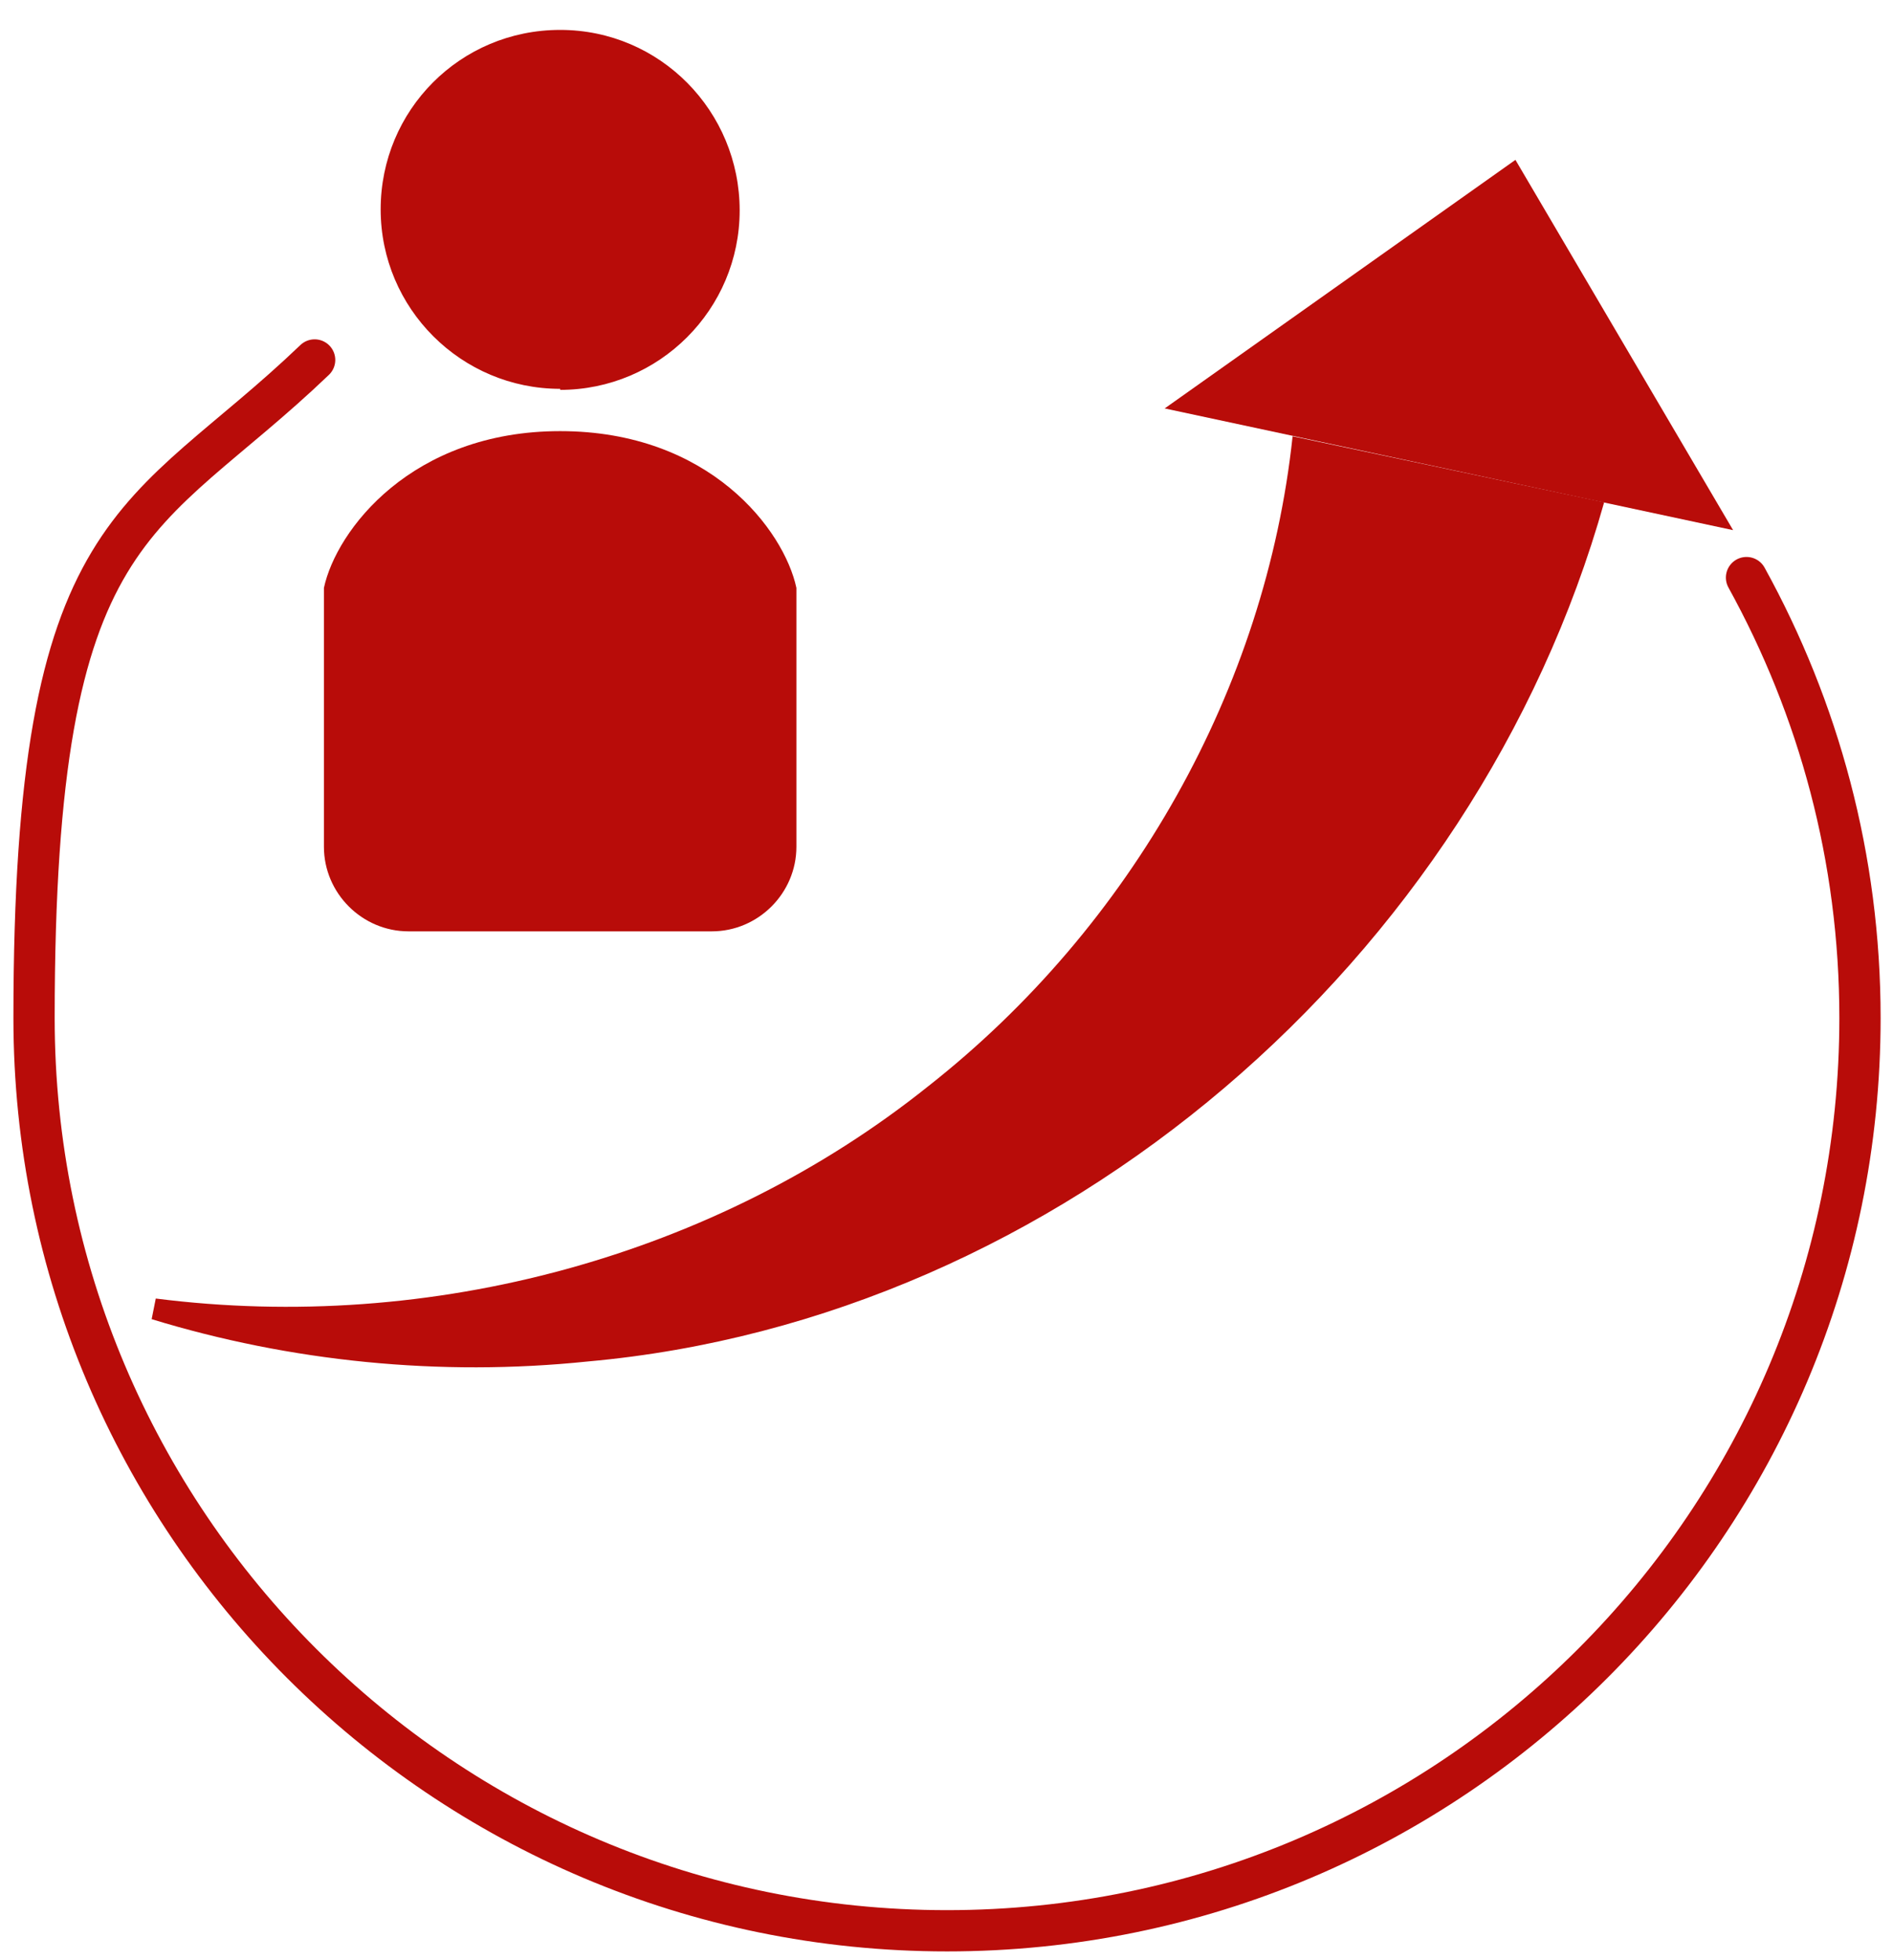
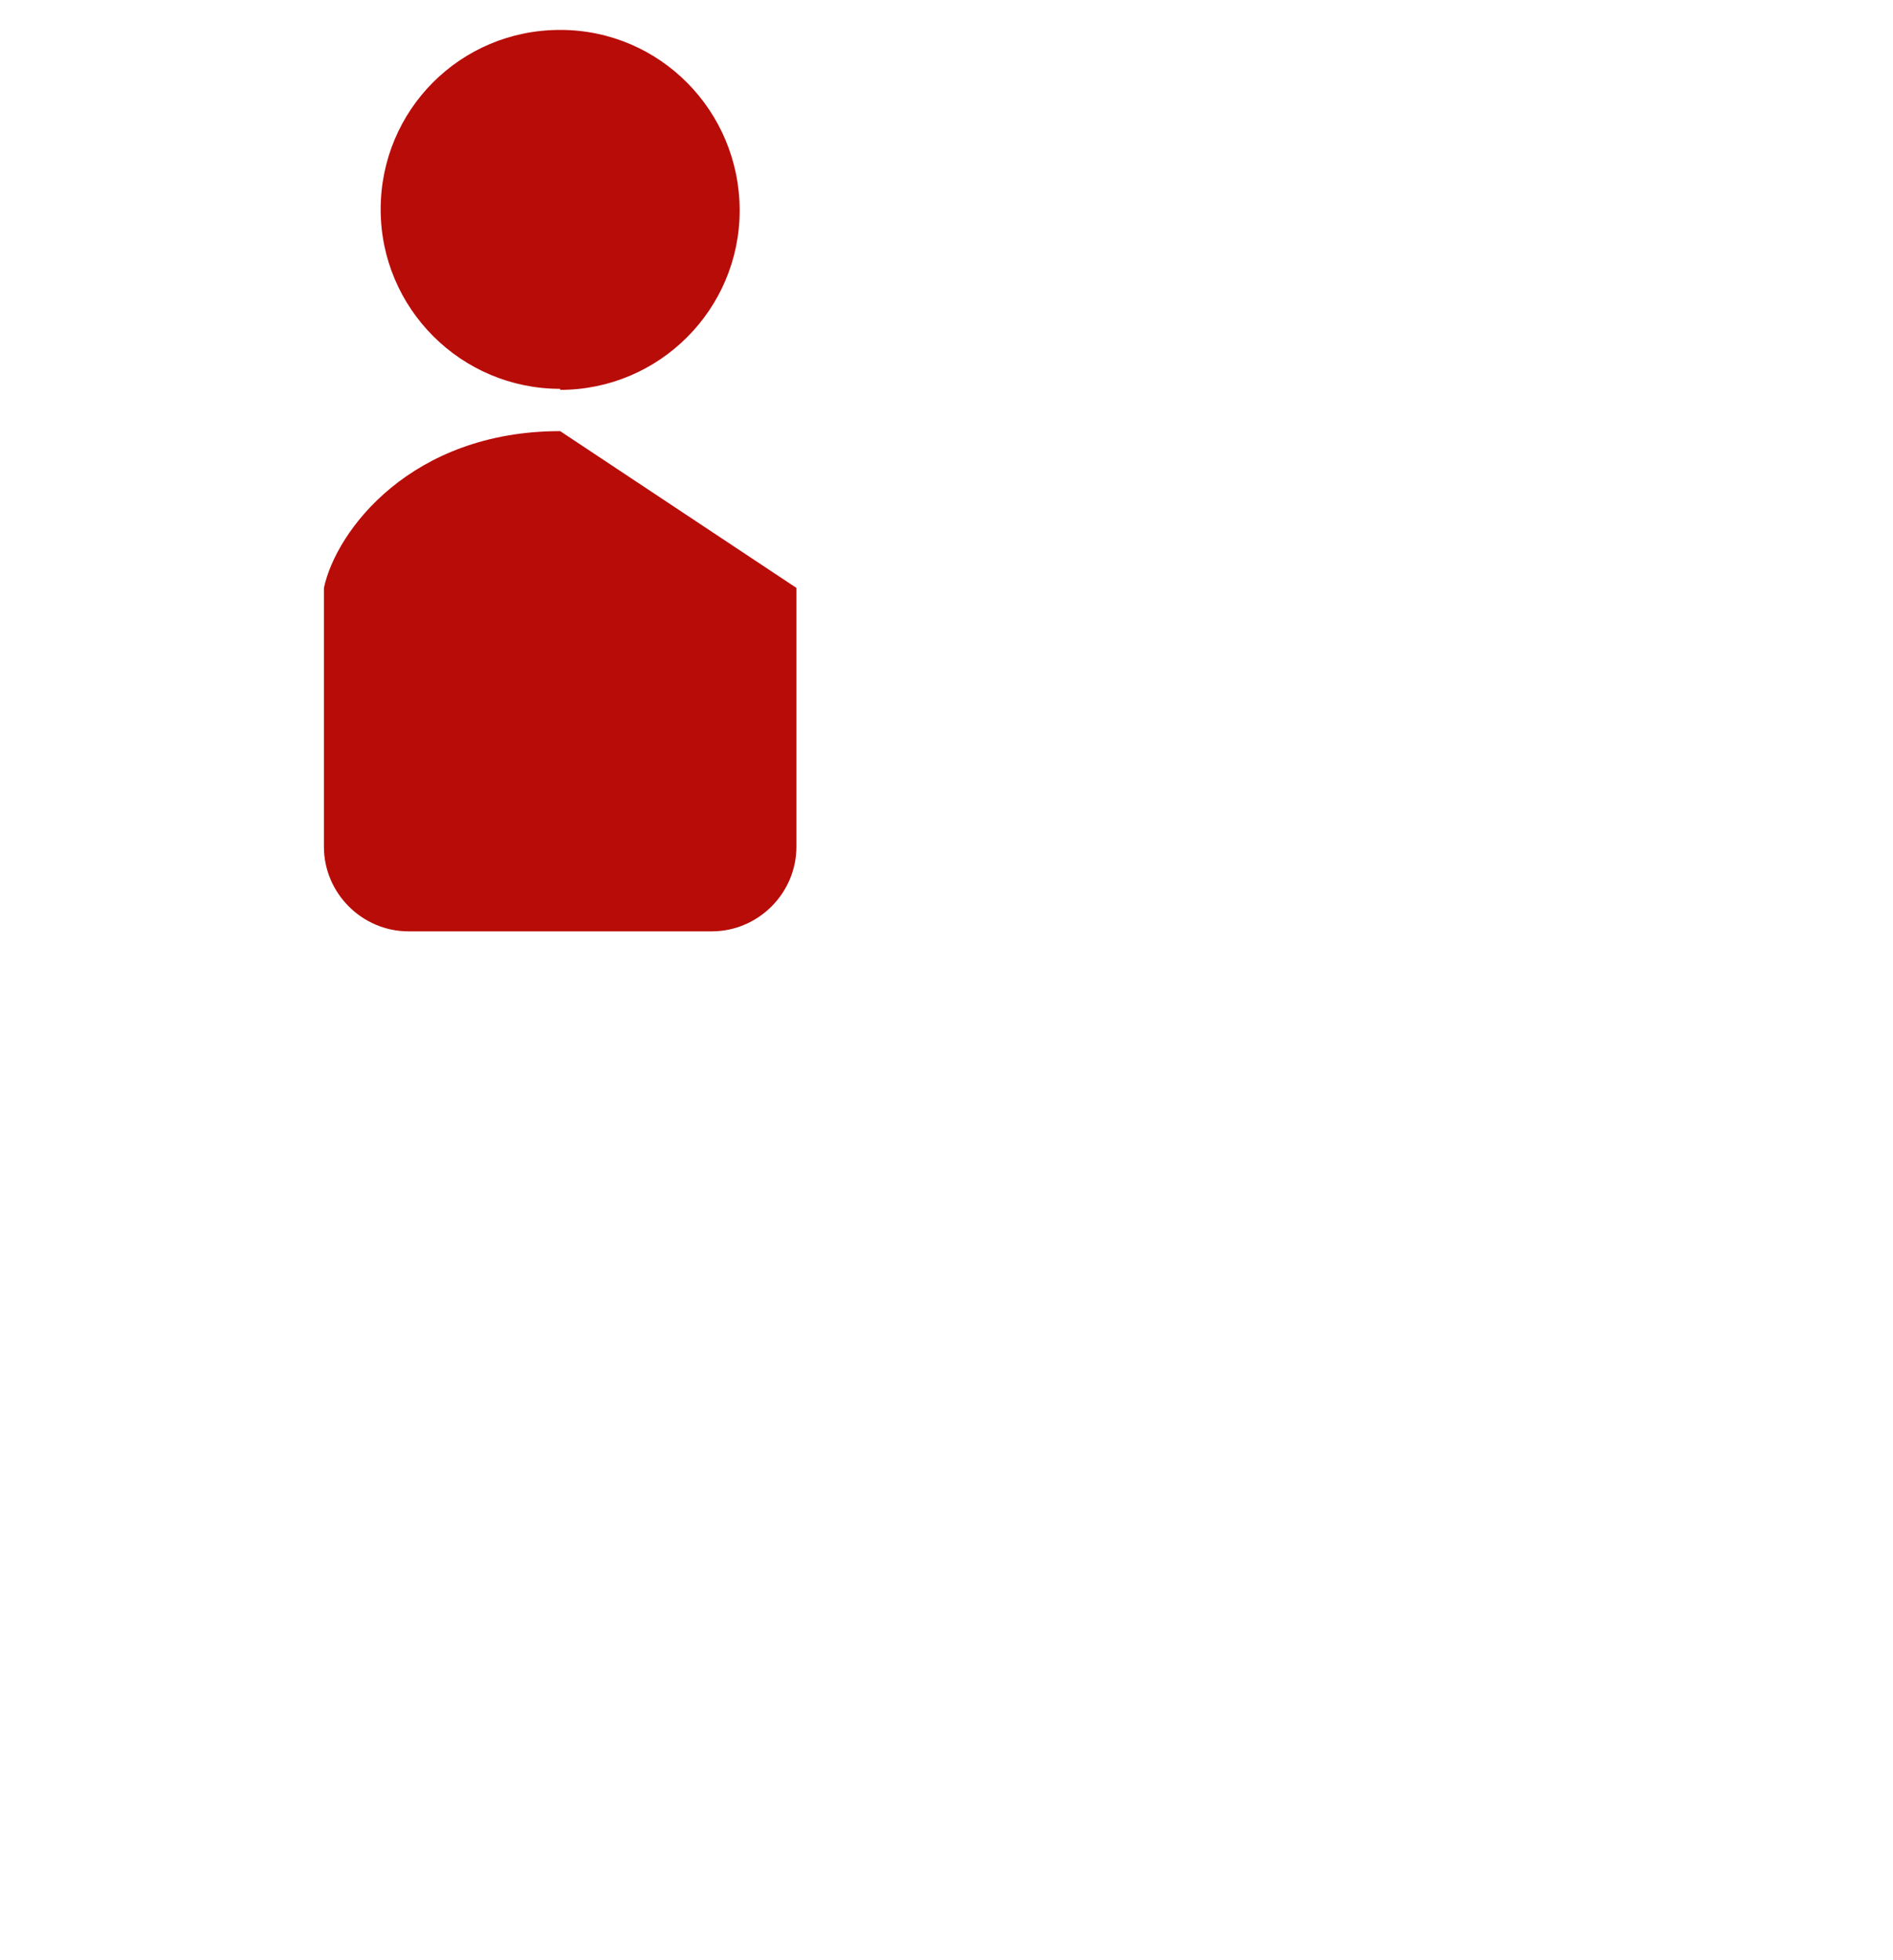
<svg xmlns="http://www.w3.org/2000/svg" id="_レイヤー_1" data-name="レイヤー_1" version="1.1" viewBox="0 0 183.5 190">
  <defs>
    <style>
      .st0 {
        fill: none;
        stroke: #b80c09;
        stroke-linecap: round;
        stroke-miterlimit: 10;
        stroke-width: 4px;
      }

      .st1 {
        fill: #b80c09;
      }
    </style>
  </defs>
  <g>
    <g>
      <path class="st1" d="M54.3,37.8c9.6,0,17.4-7.8,17.4-17.4S64,2.9,54.3,2.9s-17.4,7.8-17.4,17.4c0,9.6,7.8,17.4,17.4,17.4Z" />
-       <path class="st1" d="M54.3,41.8c-14.4,0-21.7,9.6-22.9,15.2v25.1c0,4.5,3.7,8.2,8.2,8.2h29.4c4.5,0,8.2-3.7,8.2-8.2v-25.1c-1.2-5.6-8.4-15.2-22.9-15.2Z" />
+       <path class="st1" d="M54.3,41.8c-14.4,0-21.7,9.6-22.9,15.2v25.1c0,4.5,3.7,8.2,8.2,8.2h29.4c4.5,0,8.2-3.7,8.2-8.2v-25.1Z" />
    </g>
    <g>
-       <path class="st1" d="M15.1,125.9c26.7,3.4,54.3-4.1,74.9-20.6,19.7-15.5,32.7-38.6,35.3-63,0,0,30.2,6.4,30.2,6.4-12.5,44.4-52.8,79.2-98.5,83.3-14.4,1.5-28.9,0-42.3-4.1,0,0,.4-2,.4-2h0Z" />
-       <polygon class="st1" points="146.9 15.5 112.9 39.6 168 51.4 146.9 15.5" />
-     </g>
+       </g>
  </g>
-   <path class="st0" d="M169.3,56c7,12.7,11,27.2,11,42.7,0,48.9-39.6,88.5-88.5,88.5S3.3,147.5,3.3,98.7s10.4-47.7,27.2-63.8" />
</svg>